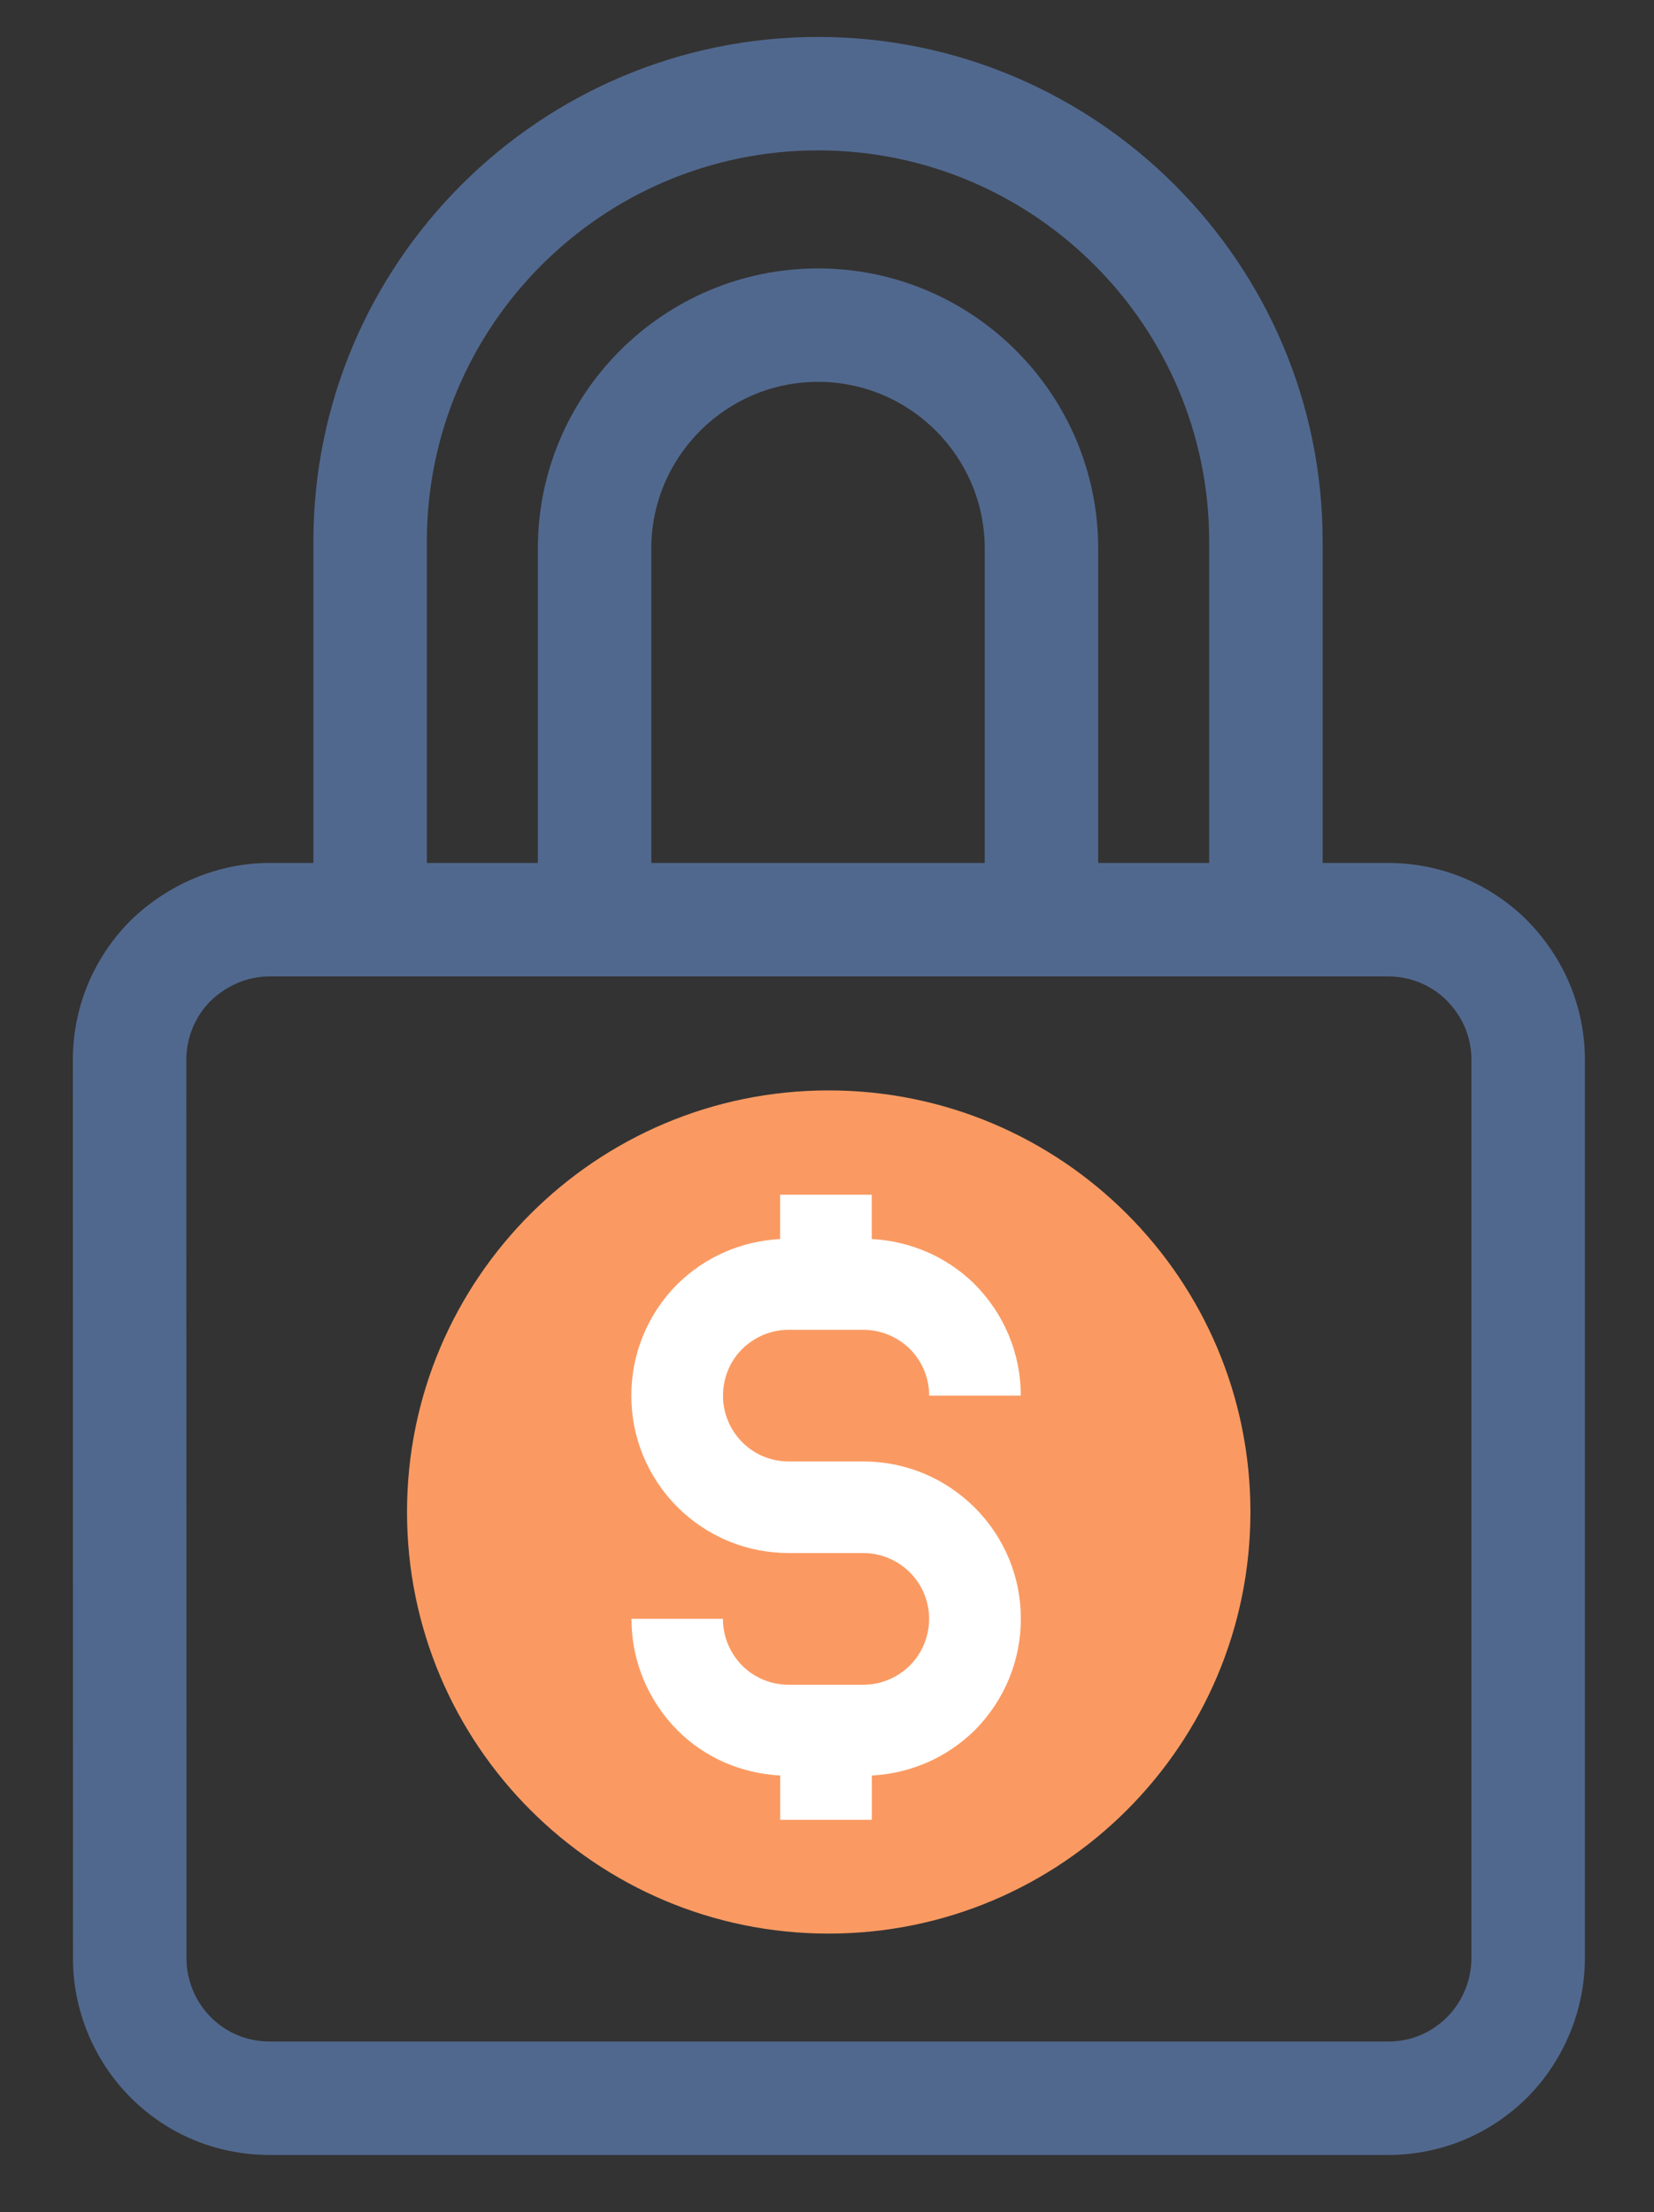
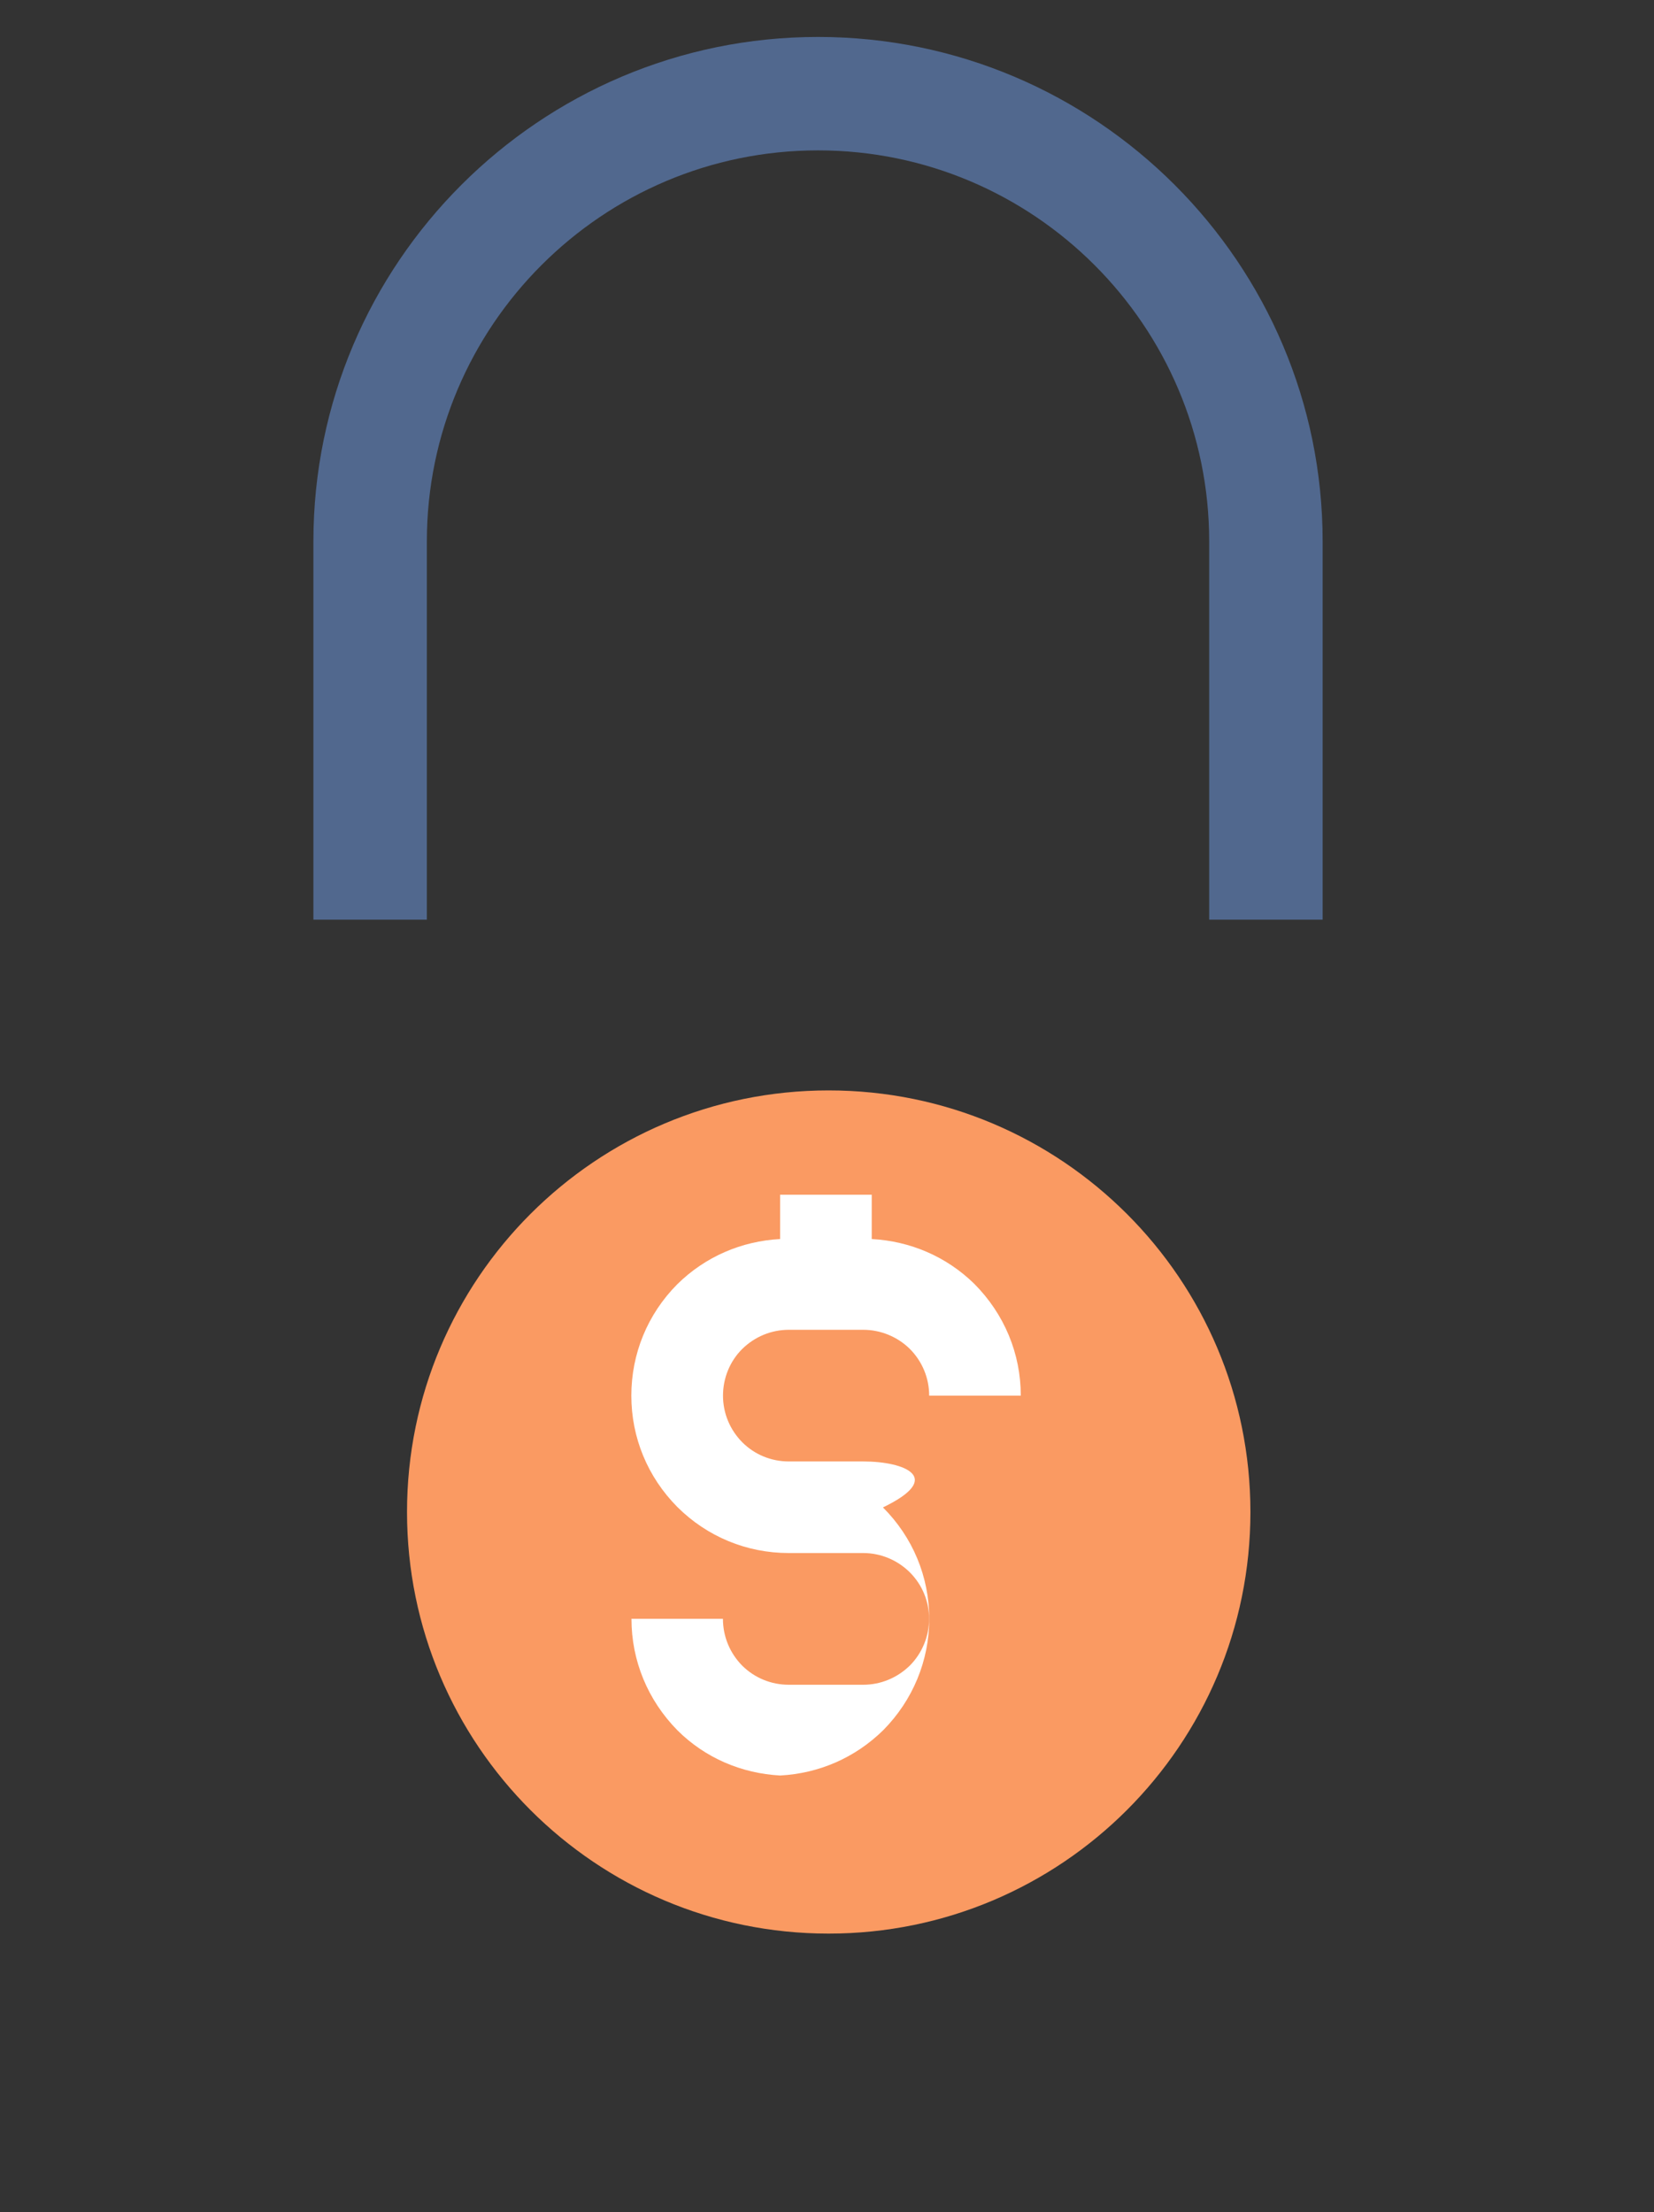
<svg xmlns="http://www.w3.org/2000/svg" version="1.1" id="Layer_1" x="0px" y="0px" width="25.512px" height="34.129px" viewBox="0 0 25.512 34.129" enable-background="new 0 0 25.512 34.129" xml:space="preserve">
  <rect x="0" y="0" width="25.512" height="34.129" fill="#333333" stroke="none" />
-   <path fill="#51688E" d="M21.409,33.245H4.162c-0.821,0-1.587-0.318-2.158-0.897c-0.565-0.571-0.886-1.358-0.878-2.158L1.124,16.35  c0-0.799,0.31-1.556,0.872-2.131c0.584-0.579,1.368-0.906,2.16-0.906h17.254c0.806,0,1.564,0.312,2.139,0.88  c0.581,0.588,0.897,1.352,0.897,2.157v13.859c0,0.794-0.321,1.574-0.881,2.141C22.986,32.929,22.222,33.245,21.409,33.245z   M4.155,15.063c-0.334,0-0.668,0.142-0.917,0.389c-0.231,0.237-0.364,0.559-0.364,0.898l0.002,13.847  c-0.003,0.345,0.133,0.678,0.374,0.921c0.24,0.243,0.564,0.377,0.913,0.377h17.247c0.35,0,0.666-0.131,0.914-0.38  c0.235-0.237,0.372-0.569,0.372-0.906V16.35c0-0.347-0.133-0.665-0.385-0.919c-0.237-0.235-0.56-0.368-0.901-0.368H4.155z" />
-   <path fill="#51688E" d="M16.939,13.873h-1.75v-5.41c0-1.418-1.153-2.572-2.571-2.572s-2.572,1.154-2.572,2.572v5.41h-1.75v-5.41  c0-2.383,1.939-4.322,4.322-4.322s4.321,1.939,4.321,4.322V13.873z" />
  <path fill="#51688E" d="M20.401,14.188h-1.75V8.353c0-3.327-2.706-6.033-6.033-6.033S6.584,5.026,6.584,8.353v5.835h-1.75V8.353  c0-4.292,3.492-7.783,7.784-7.783s7.783,3.492,7.783,7.783V14.188z" />
  <g>
    <path fill="#FA9A62" d="M19.287,23.326c0,3.592-2.914,6.504-6.506,6.504c-3.591,0-6.503-2.913-6.503-6.504   c0-3.592,2.913-6.504,6.503-6.504C16.374,16.822,19.287,19.734,19.287,23.326z" />
  </g>
-   <path fill="#FFFFFF" d="M13.315,22.546h-1.148c-0.271,0-0.527-0.105-0.717-0.295c-0.192-0.194-0.298-0.449-0.298-0.72  c0-0.272,0.106-0.529,0.293-0.717c0.195-0.193,0.452-0.299,0.722-0.299h1.148c0.269,0,0.527,0.107,0.718,0.294  c0.193,0.194,0.299,0.451,0.299,0.722h1.413c0-0.647-0.252-1.257-0.717-1.725c-0.432-0.423-0.99-0.659-1.582-0.691v-0.684h-1.413  v0.684c-0.594,0.032-1.153,0.27-1.587,0.698c-0.457,0.46-0.708,1.07-0.708,1.718c0,0.647,0.251,1.255,0.71,1.718  c0.459,0.457,1.069,0.71,1.717,0.71h1.148c0.271,0,0.527,0.107,0.72,0.297c0.192,0.192,0.298,0.448,0.298,0.718  s-0.107,0.527-0.293,0.717c-0.197,0.194-0.454,0.3-0.724,0.3h-1.148c-0.271,0-0.527-0.106-0.716-0.293  c-0.193-0.195-0.299-0.452-0.299-0.724H9.74c0,0.646,0.251,1.255,0.711,1.722c0.428,0.425,0.987,0.663,1.583,0.695v0.684h1.413  v-0.684c0.594-0.032,1.153-0.27,1.591-0.701c0.456-0.462,0.708-1.072,0.708-1.716c0-0.647-0.252-1.257-0.714-1.719  C14.57,22.798,13.961,22.546,13.315,22.546z" />
+   <path fill="#FFFFFF" d="M13.315,22.546h-1.148c-0.271,0-0.527-0.105-0.717-0.295c-0.192-0.194-0.298-0.449-0.298-0.72  c0-0.272,0.106-0.529,0.293-0.717c0.195-0.193,0.452-0.299,0.722-0.299h1.148c0.269,0,0.527,0.107,0.718,0.294  c0.193,0.194,0.299,0.451,0.299,0.722h1.413c0-0.647-0.252-1.257-0.717-1.725c-0.432-0.423-0.99-0.659-1.582-0.691v-0.684h-1.413  v0.684c-0.594,0.032-1.153,0.27-1.587,0.698c-0.457,0.46-0.708,1.07-0.708,1.718c0,0.647,0.251,1.255,0.71,1.718  c0.459,0.457,1.069,0.71,1.717,0.71h1.148c0.271,0,0.527,0.107,0.72,0.297c0.192,0.192,0.298,0.448,0.298,0.718  s-0.107,0.527-0.293,0.717c-0.197,0.194-0.454,0.3-0.724,0.3h-1.148c-0.271,0-0.527-0.106-0.716-0.293  c-0.193-0.195-0.299-0.452-0.299-0.724H9.74c0,0.646,0.251,1.255,0.711,1.722c0.428,0.425,0.987,0.663,1.583,0.695v0.684v-0.684c0.594-0.032,1.153-0.27,1.591-0.701c0.456-0.462,0.708-1.072,0.708-1.716c0-0.647-0.252-1.257-0.714-1.719  C14.57,22.798,13.961,22.546,13.315,22.546z" />
</svg>